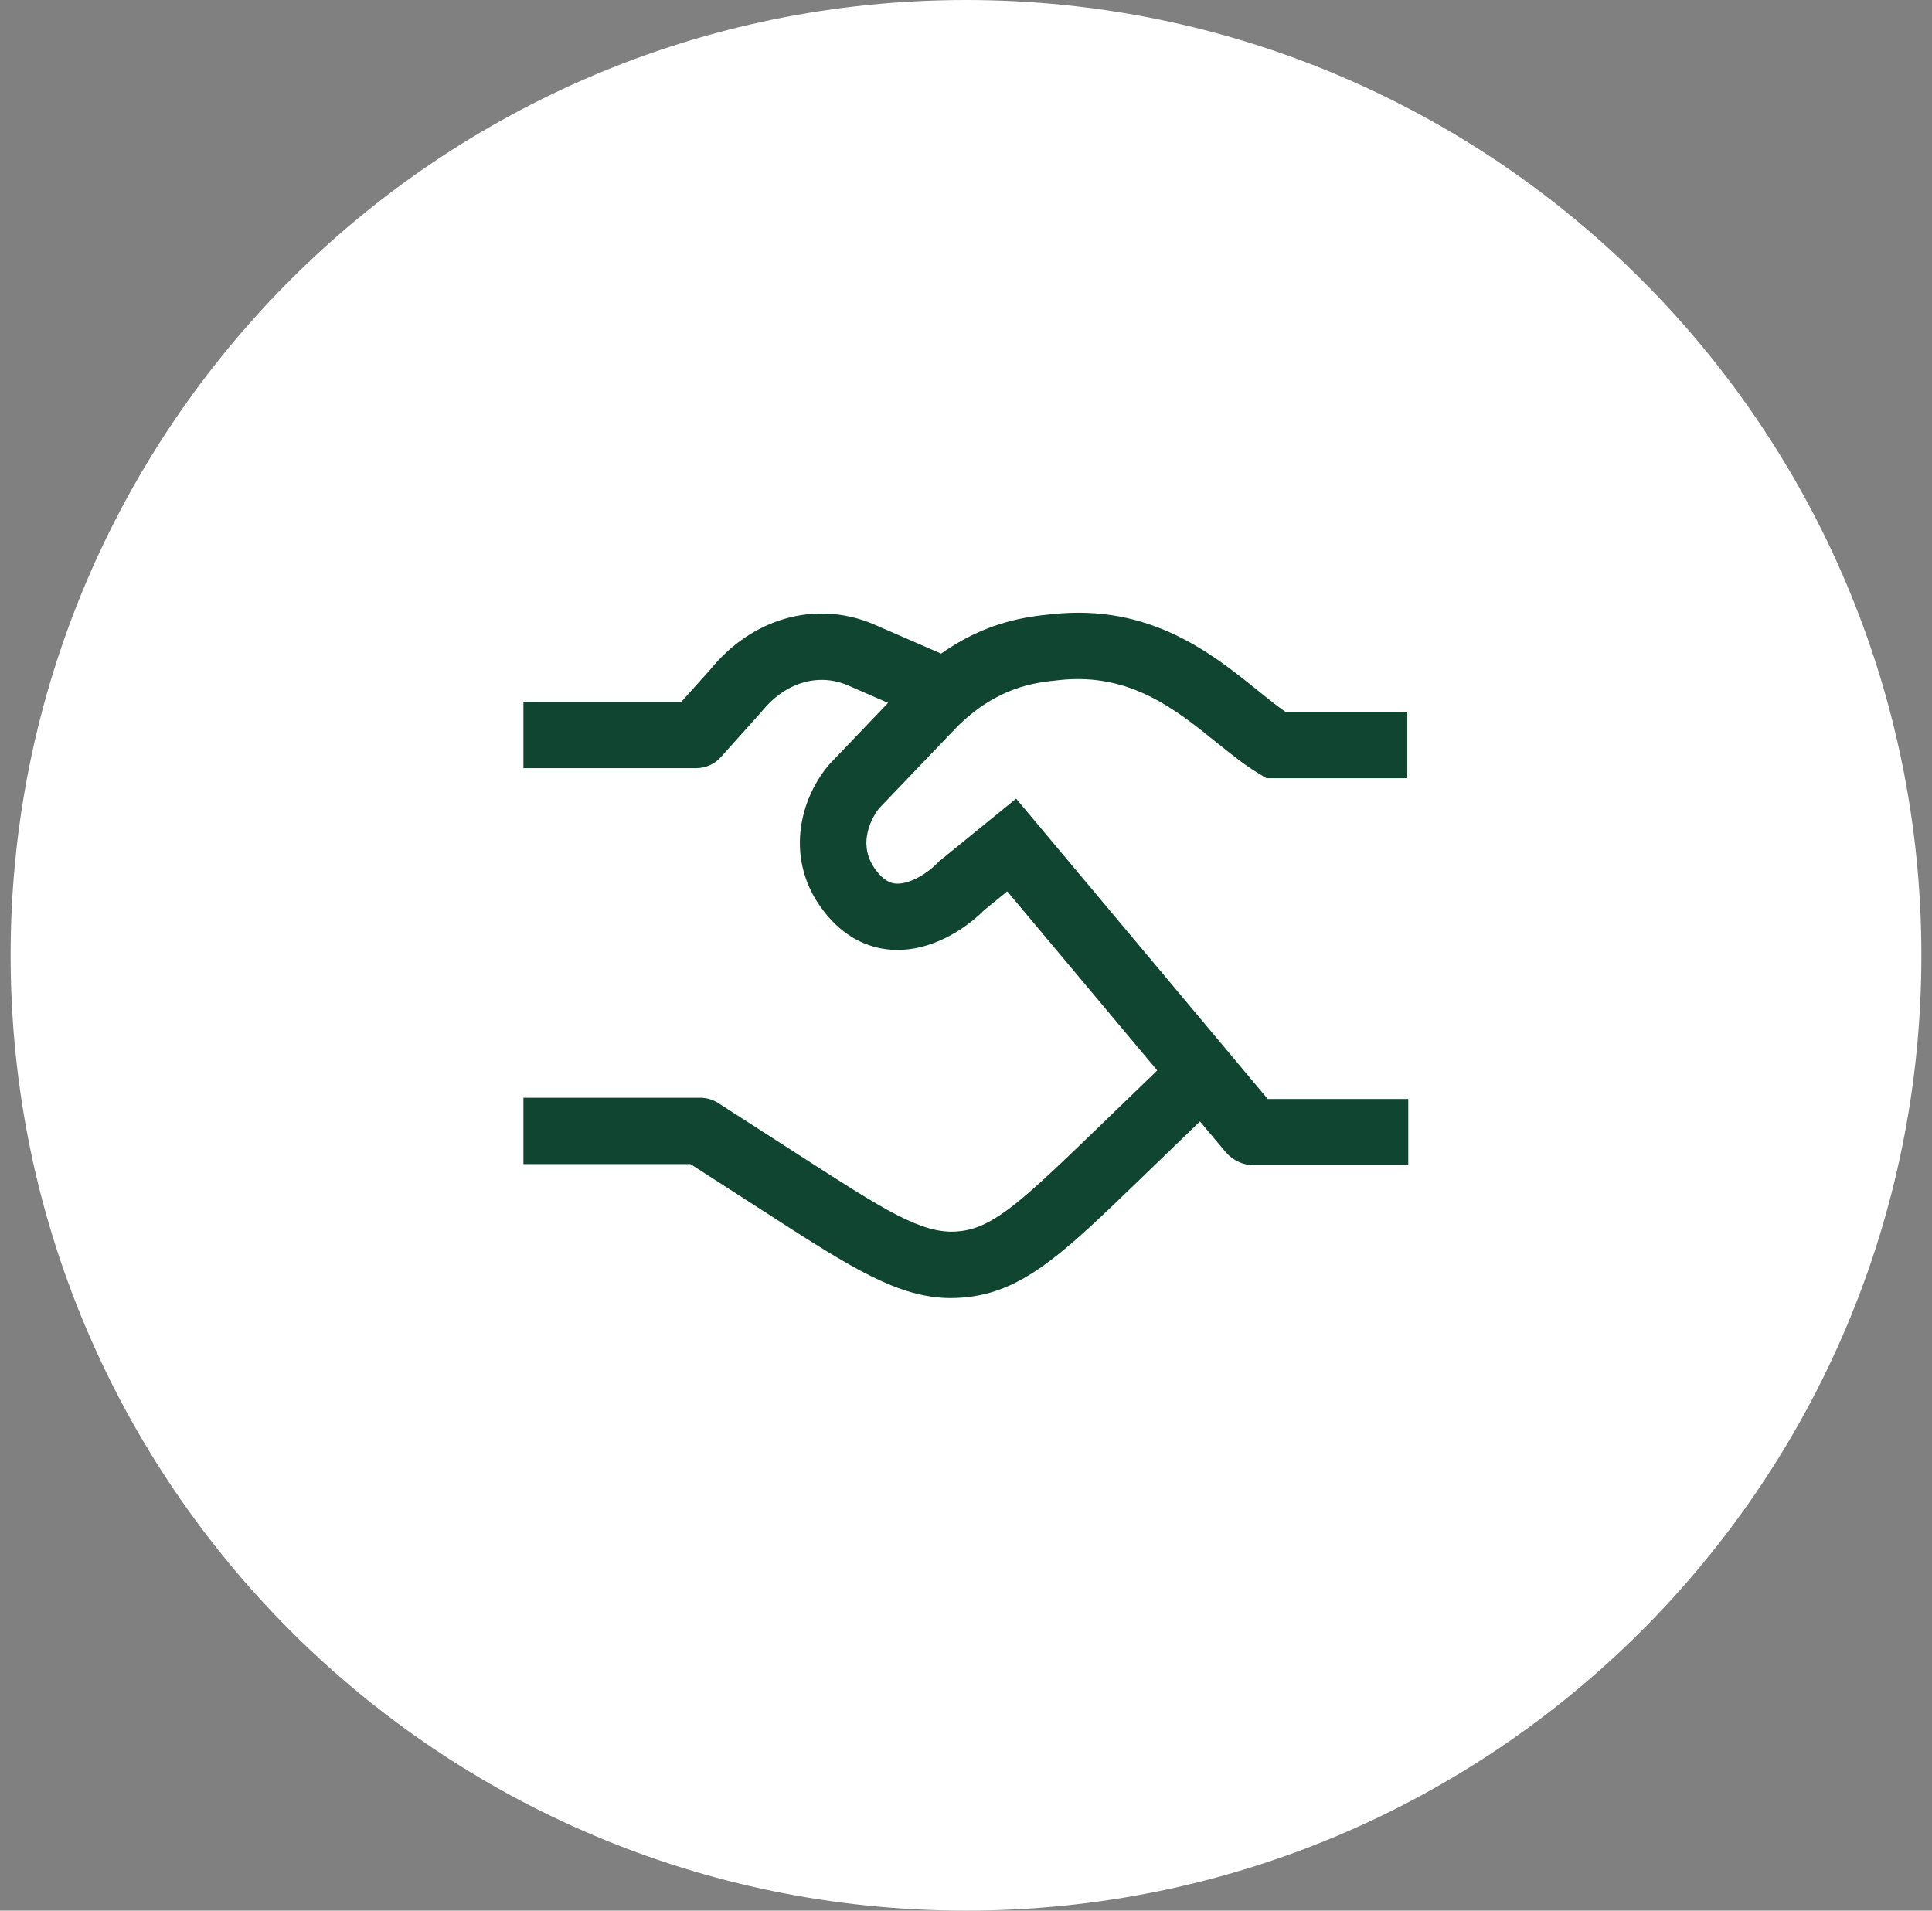
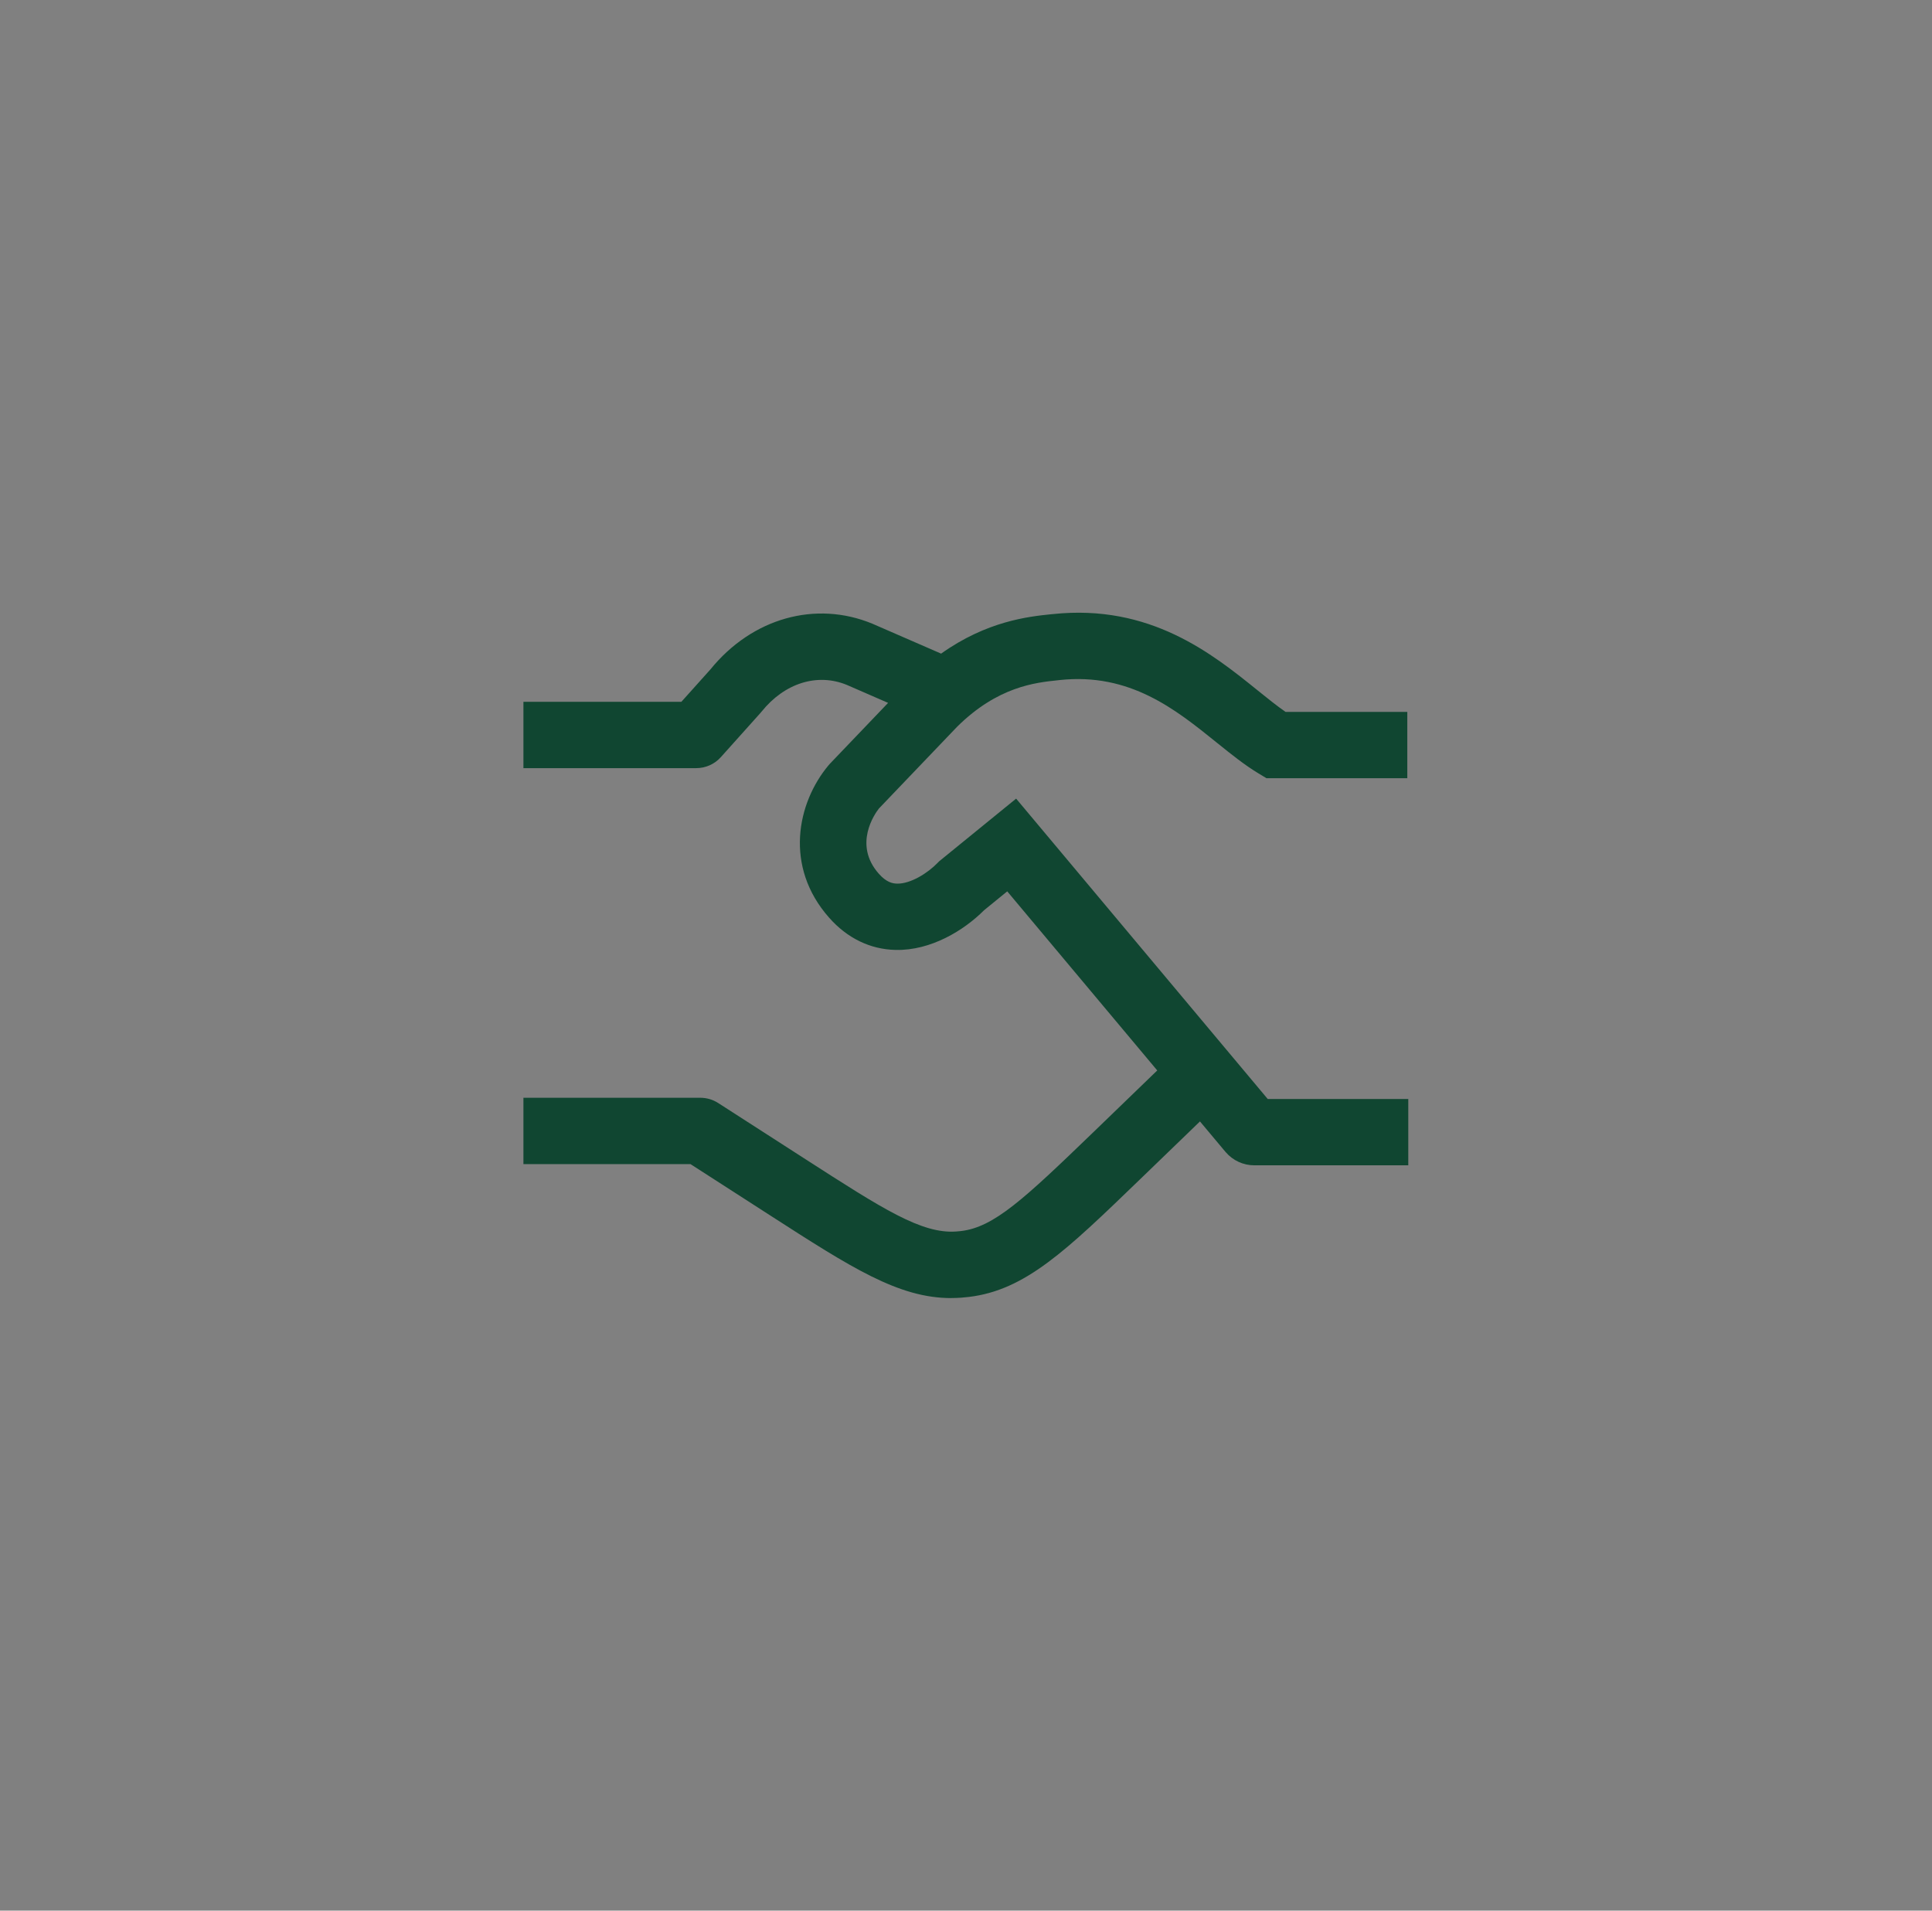
<svg xmlns="http://www.w3.org/2000/svg" width="91" height="90" viewBox="0 0 91 90" fill="none">
  <rect x="0" y="0" width="91" height="90" fill="#808080" stroke="none" />
-   <path d="M0.5 45C0.5 20.147 20.647 0 45.5 0C70.353 0 90.5 20.147 90.5 45C90.5 69.853 70.353 90 45.5 90C20.647 90 0.5 69.853 0.5 45Z" fill="white" />
  <path d="M59.078 54.892L66.332 54.892V51.767L59.711 51.767L47.861 37.619L44.236 40.571L44.171 40.637C43.69 41.137 42.88 41.637 42.255 41.623C42.042 41.619 41.751 41.562 41.394 41.158C40.173 39.779 41.213 38.321 41.398 38.085L45.084 34.231C46.996 32.34 48.765 32.154 49.823 32.044L49.917 32.033C53.218 31.681 55.371 33.417 57.272 34.95L57.317 34.986C57.988 35.526 58.622 36.037 59.28 36.433L59.653 36.658H66.286V33.533H60.55C60.151 33.257 59.713 32.904 59.256 32.536L59.24 32.523C57.105 30.8 54.177 28.438 49.588 28.927L49.498 28.935C48.454 29.044 46.487 29.251 44.328 30.789L41.119 29.392C41.115 29.39 41.111 29.388 41.106 29.386C41.102 29.385 41.098 29.383 41.094 29.381C38.417 28.273 35.427 29.114 33.465 31.529L32.094 33.058H24.654L24.654 36.183H32.792C33.238 36.183 33.661 35.994 33.956 35.662L35.819 33.583C35.838 33.562 35.856 33.539 35.873 33.519C36.956 32.173 38.494 31.692 39.886 32.262L41.831 33.109L39.094 35.971L39.026 36.048C37.544 37.817 36.921 40.819 39.053 43.227C39.907 44.196 40.992 44.721 42.186 44.746C43.848 44.785 45.411 43.819 46.348 42.879L47.442 41.987L54.508 50.423L51.509 53.321C48.213 56.504 46.815 57.802 45.275 57.987L45.262 57.989C45.181 57.997 45.101 58.004 45.036 58.01C43.411 58.125 41.586 56.952 37.952 54.612L33.829 51.958C33.577 51.796 33.284 51.71 32.984 51.71H24.654V54.835H32.523L36.264 57.244C40.106 59.718 42.324 61.146 44.806 61.146V61.144C44.961 61.144 45.117 61.137 45.273 61.127C45.382 61.117 45.49 61.106 45.609 61.094C45.617 61.092 45.625 61.092 45.634 61.092C48.29 60.773 50.204 58.925 53.679 55.569L56.52 52.825L57.719 54.256L57.736 54.275C58.073 54.667 58.563 54.892 59.078 54.892Z" fill="#104631" />
</svg>